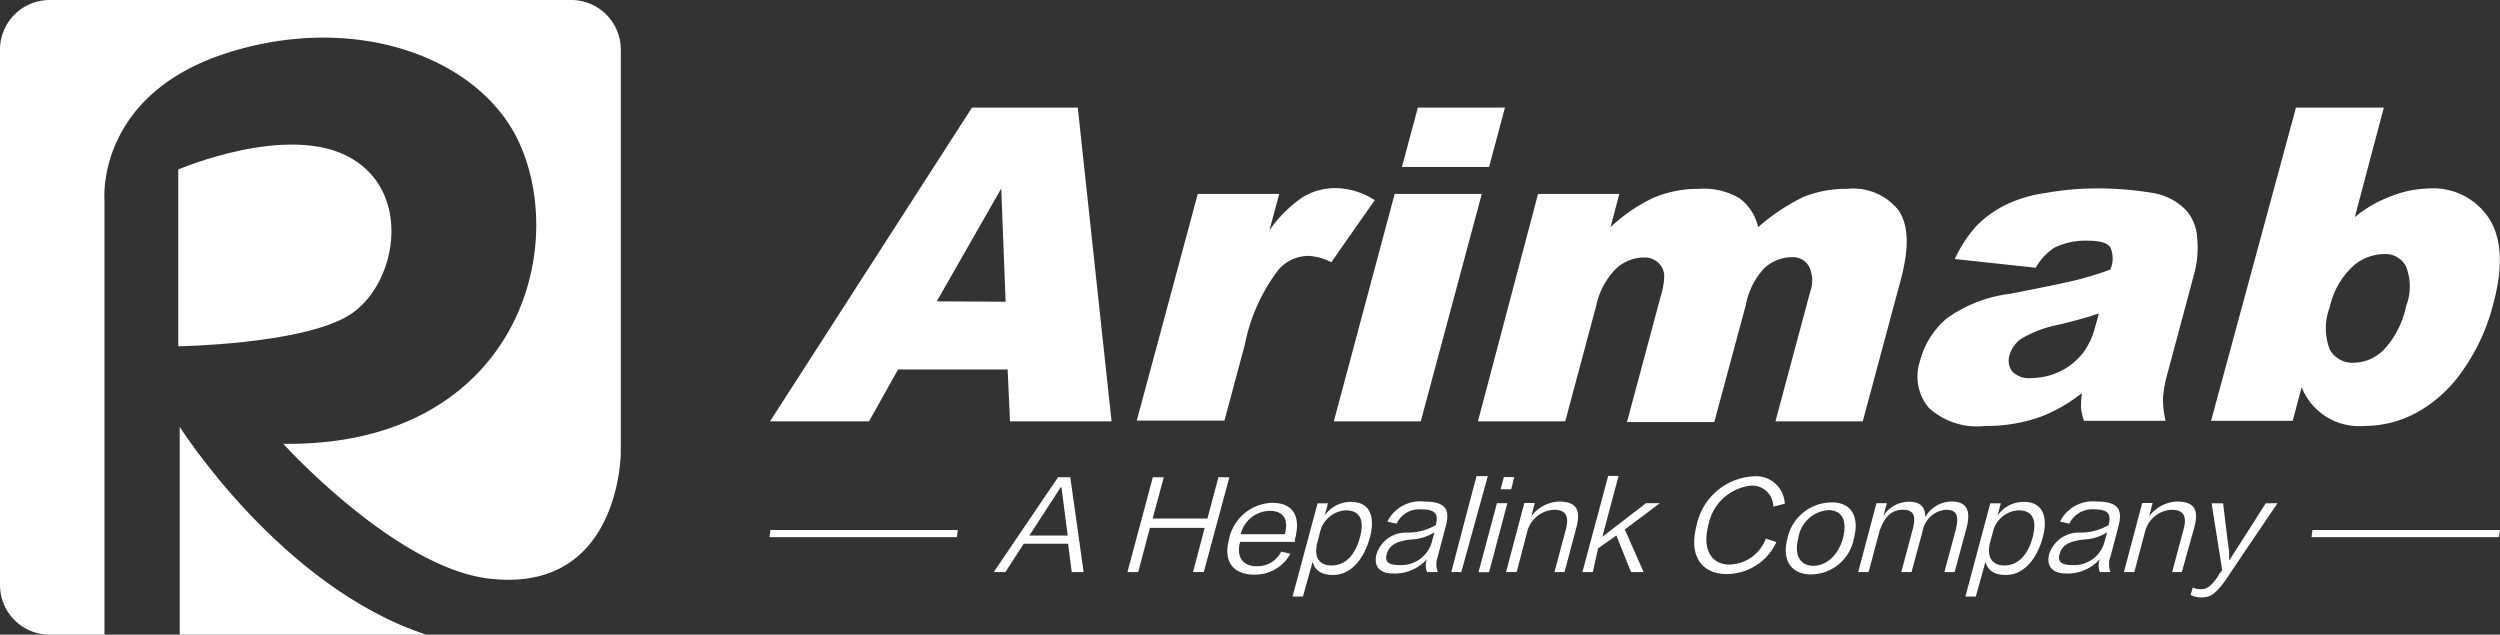
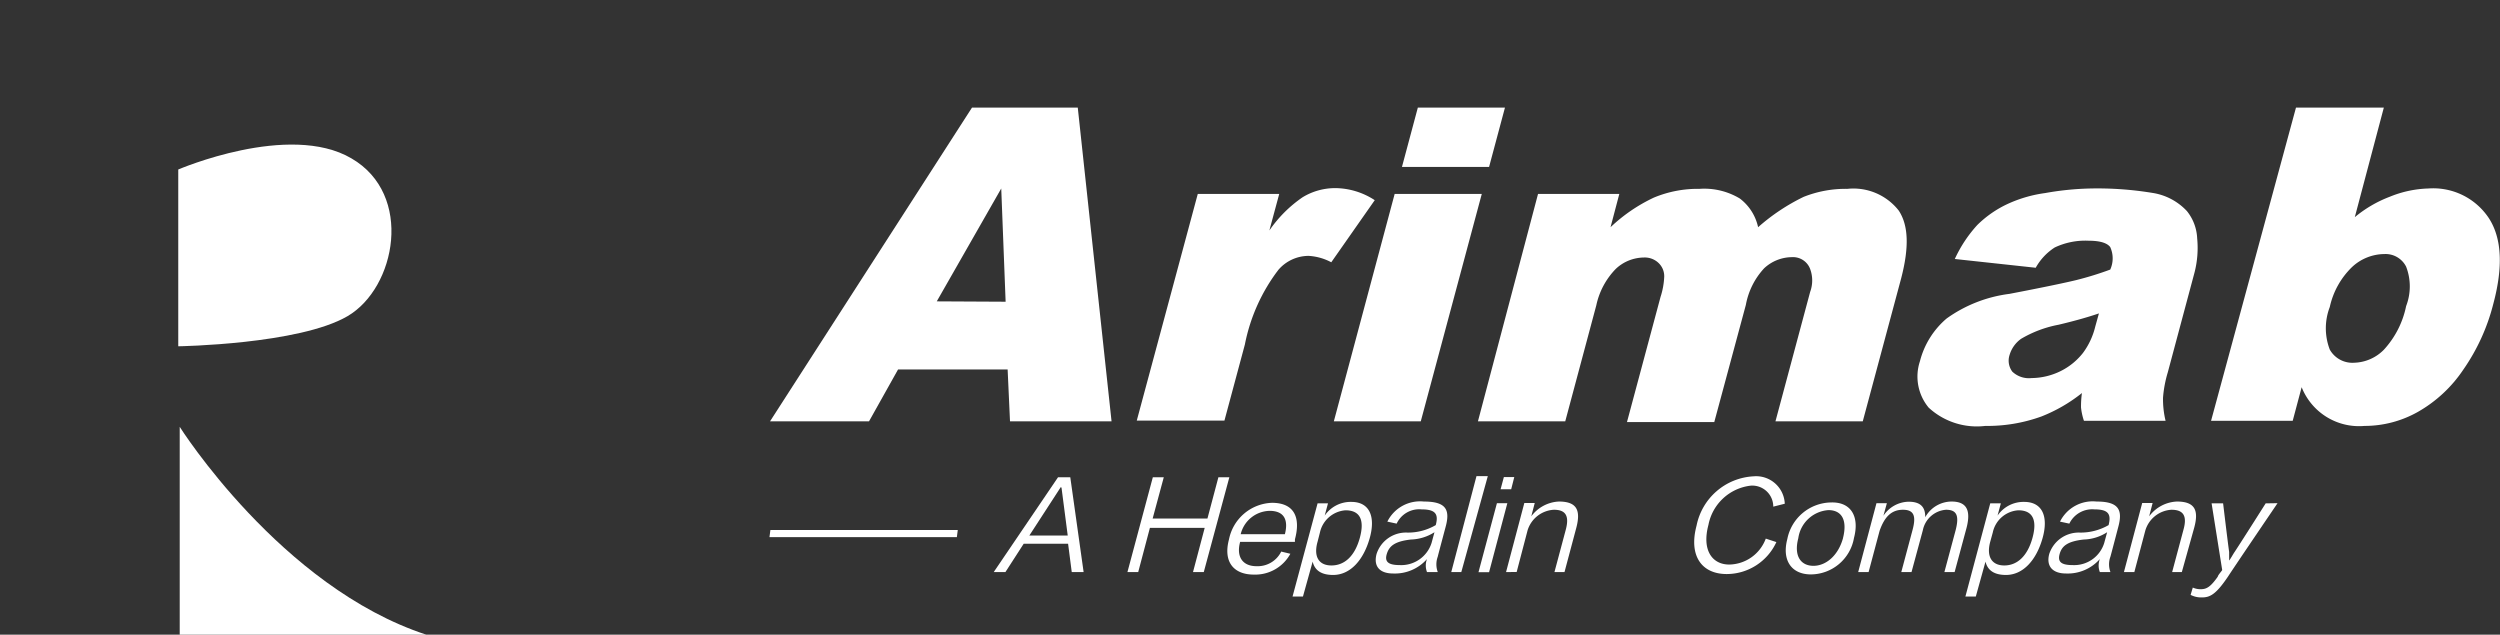
<svg xmlns="http://www.w3.org/2000/svg" id="图层_1" data-name="图层 1" width="136.88" height="34.75" viewBox="0 0 136.88 34.75">
  <rect x="0" y="0" width="136.88" height="34.75" fill="#333333" stroke="none" />
  <defs>
    <style>.cls-1{fill:#fff;}</style>
  </defs>
  <path class="cls-1" d="M330.71,63.91h-6l-1.59,2.84h-5.42l11.06-17.18h5.79l1.85,17.18h-5.56Zm-.11-3.71L330.36,54l-3.53,6.18Z" transform="translate(-275.54 -43.68)" />
  <path class="cls-1" d="M341.12,54.3h4.46l-.54,2a7,7,0,0,1,1.82-1.82,3.43,3.43,0,0,1,1.82-.5,4,4,0,0,1,2.13.66l-2.38,3.4a3,3,0,0,0-1.24-.35,2.19,2.19,0,0,0-1.66.77,9.87,9.87,0,0,0-1.83,4.08l-1.12,4.17h-4.8Z" transform="translate(-275.54 -43.68)" />
  <path class="cls-1" d="M353.17,49.57h4.77l-.87,3.25H352.3ZM351.9,54.3h4.77l-3.34,12.45h-4.76Z" transform="translate(-275.54 -43.68)" />
  <path class="cls-1" d="M359.75,54.3h4.45l-.48,1.82a9,9,0,0,1,2.37-1.62,6.23,6.23,0,0,1,2.5-.48,3.77,3.77,0,0,1,2.21.53,2.68,2.68,0,0,1,1,1.57,11,11,0,0,1,2.49-1.66,6.22,6.22,0,0,1,2.4-.44,3.15,3.15,0,0,1,2.81,1.19c.53.8.58,2,.13,3.72l-2.1,7.82h-4.78l1.9-7.09a1.81,1.81,0,0,0,0-1.25,1,1,0,0,0-1-.65,2.25,2.25,0,0,0-1.52.61,4,4,0,0,0-1,2l-1.73,6.42h-4.78l1.84-6.86a4.13,4.13,0,0,0,.2-1.11,1,1,0,0,0-.32-.75,1.09,1.09,0,0,0-.81-.29,2.27,2.27,0,0,0-1.52.62,4.07,4.07,0,0,0-1.07,2l-1.7,6.35h-4.78Z" transform="translate(-275.54 -43.68)" />
  <path class="cls-1" d="M387,58.34l-4.43-.48A7.2,7.2,0,0,1,383.8,56a5.92,5.92,0,0,1,1.72-1.18,7.22,7.22,0,0,1,2-.57A15.85,15.85,0,0,1,390,54a18.58,18.58,0,0,1,3.38.24,3.25,3.25,0,0,1,1.9,1,2.56,2.56,0,0,1,.56,1.49,5.42,5.42,0,0,1-.14,1.85l-1.47,5.49a6.49,6.49,0,0,0-.26,1.38,5,5,0,0,0,.14,1.27h-4.47a3.37,3.37,0,0,1-.16-.73,5.27,5.27,0,0,1,.05-.79,8.6,8.6,0,0,1-2.21,1.28,8.69,8.69,0,0,1-3.08.52,3.89,3.89,0,0,1-3.1-1,2.66,2.66,0,0,1-.48-2.54,4.55,4.55,0,0,1,1.46-2.34,7.52,7.52,0,0,1,3.44-1.35c1.88-.36,3.11-.62,3.68-.76a17.93,17.93,0,0,0,1.84-.57,1.49,1.49,0,0,0,0-1.23c-.17-.23-.57-.35-1.18-.35a3.91,3.91,0,0,0-1.86.37A3.11,3.11,0,0,0,387,58.34Zm3.46,2.5c-.71.24-1.45.44-2.21.62a6.35,6.35,0,0,0-2.05.77,1.66,1.66,0,0,0-.63.88,1,1,0,0,0,.15.92,1.32,1.32,0,0,0,1.05.35,3.67,3.67,0,0,0,1.59-.38,3.57,3.57,0,0,0,1.23-1,4,4,0,0,0,.67-1.44Z" transform="translate(-275.54 -43.68)" />
  <path class="cls-1" d="M401.25,49.57h4.81l-1.59,6a6.73,6.73,0,0,1,1.92-1.12A6,6,0,0,1,408.5,54a3.65,3.65,0,0,1,3.32,1.64q1.05,1.64.23,4.69a11,11,0,0,1-1.64,3.59,7.38,7.38,0,0,1-2.5,2.32A5.94,5.94,0,0,1,405,67a3.38,3.38,0,0,1-3.44-2.12l-.49,1.84h-4.47Zm1.85,10.92a3.25,3.25,0,0,0,0,2.33,1.42,1.42,0,0,0,1.34.72,2.37,2.37,0,0,0,1.62-.71,5,5,0,0,0,1.22-2.39,3,3,0,0,0,0-2.16,1.26,1.26,0,0,0-1.19-.69,2.62,2.62,0,0,0-1.78.72A4.34,4.34,0,0,0,403.1,60.49Z" transform="translate(-275.54 -43.68)" />
  <path class="cls-1" d="M334.87,75h-.65l-.2-1.55h-2.43l-1,1.55h-.64l3.52-5.19h.67Zm-1.25-4.65L331.9,73H334l-.34-2.62Z" transform="translate(-275.54 -43.68)" />
  <path class="cls-1" d="M340.86,75l.64-2.42h-3L337.86,75h-.59l1.39-5.19h.6l-.61,2.26h3l.6-2.26h.6L341.45,75Z" transform="translate(-275.54 -43.68)" />
  <path class="cls-1" d="M346.19,74a2.19,2.19,0,0,1-2,1.14c-1.1,0-1.69-.69-1.36-1.93a2.49,2.49,0,0,1,2.35-2c1.24,0,1.58.82,1.26,2,0,0,0,.14,0,.14h-3c-.23.85.17,1.33.89,1.33a1.44,1.44,0,0,0,1.36-.8Zm-.3-1.07c.19-.74,0-1.28-.84-1.28a1.67,1.67,0,0,0-1.58,1.28Z" transform="translate(-275.54 -43.68)" />
  <path class="cls-1" d="M346.88,76.34h-.57l1.37-5.1h.57l-.18.67a1.72,1.72,0,0,1,1.46-.75c1,0,1.34.81,1,2s-1.06,2-2,2c-.6,0-1-.22-1.12-.73Zm.8-3c-.23.81.06,1.3.76,1.3s1.27-.49,1.55-1.5,0-1.52-.78-1.52a1.55,1.55,0,0,0-1.4,1.21Z" transform="translate(-275.54 -43.68)" />
  <path class="cls-1" d="M353.67,75a1,1,0,0,1,0-.71,2.34,2.34,0,0,1-1.85.79c-.74,0-1.09-.39-.91-1.07a1.69,1.69,0,0,1,1.68-1.17,3,3,0,0,0,1.56-.41c.16-.59,0-.86-.77-.86a1.36,1.36,0,0,0-1.37.78l-.51-.11a2,2,0,0,1,2-1.1c1.21,0,1.45.44,1.19,1.39,0,0-.42,1.57-.43,1.63a1.21,1.21,0,0,0,0,.84Zm.41-2.18a2.52,2.52,0,0,1-1.29.4c-.89.1-1.19.36-1.32.79s.08.61.72.61a1.74,1.74,0,0,0,1.73-1.21Z" transform="translate(-275.54 -43.68)" />
  <path class="cls-1" d="M356.38,69.75H357L355.55,75H355Z" transform="translate(-275.54 -43.68)" />
  <path class="cls-1" d="M357.88,69.8h.57l-.17.67h-.58Zm-.38,1.43h.57l-1,3.78h-.58Z" transform="translate(-275.54 -43.68)" />
  <path class="cls-1" d="M360.65,75l.62-2.32c.2-.75,0-1.09-.65-1.09a1.6,1.6,0,0,0-1.44,1.12l-.6,2.29H358l1-3.78h.57l-.19.73a2,2,0,0,1,1.51-.81c1,0,1.21.49.95,1.46l-.64,2.4Z" transform="translate(-275.54 -43.68)" />
-   <path class="cls-1" d="M365.53,75h-.69l-.8-2-1,.7L362.75,75h-.57l1.41-5.26h.57l-.89,3.33,2.39-1.84h.76l-1.92,1.44Z" transform="translate(-275.54 -43.68)" />
  <path class="cls-1" d="M372.63,71.42a1.15,1.15,0,0,0-1.23-1.15,2.67,2.67,0,0,0-2.32,2.15c-.37,1.39.21,2.17,1.14,2.17a2.17,2.17,0,0,0,2-1.42l.58.19a3,3,0,0,1-2.72,1.75c-1.37,0-2.09-1-1.65-2.65a3.36,3.36,0,0,1,3.12-2.7,1.57,1.57,0,0,1,1.71,1.5Z" transform="translate(-275.54 -43.68)" />
  <path class="cls-1" d="M377.05,73.13a2.41,2.41,0,0,1-2.36,2c-1.06,0-1.6-.77-1.29-1.94a2.48,2.48,0,0,1,2.4-2C376.92,71.16,377.35,72,377.05,73.13Zm-.6,0c.25-1-.09-1.52-.8-1.52A1.79,1.79,0,0,0,374,73.15c-.26,1,.16,1.51.83,1.51S376.18,74.12,376.45,73.14Z" transform="translate(-275.54 -43.68)" />
  <path class="cls-1" d="M382,75l.62-2.31c.19-.76.07-1.1-.53-1.1a1.4,1.4,0,0,0-1.27,1.12L380.2,75h-.56l.62-2.32c.2-.75.07-1.09-.53-1.09s-1,.35-1.28,1.16l-.6,2.25h-.57l1-3.77h.57l-.19.69a1.69,1.69,0,0,1,1.38-.77c.64,0,.92.28.91.85a1.66,1.66,0,0,1,1.44-.86c.84,0,1.07.49.82,1.45L382.56,75Z" transform="translate(-275.54 -43.68)" />
  <path class="cls-1" d="M383.72,76.34h-.57l1.36-5.1h.58l-.18.67a1.72,1.72,0,0,1,1.46-.75c1,0,1.34.81,1,2s-1.06,2-2,2c-.6,0-1-.22-1.12-.73Zm.79-3c-.22.81.08,1.3.77,1.3s1.26-.49,1.54-1.5,0-1.52-.77-1.52a1.53,1.53,0,0,0-1.4,1.21Z" transform="translate(-275.54 -43.68)" />
  <path class="cls-1" d="M390.51,75a1,1,0,0,1,0-.71,2.34,2.34,0,0,1-1.85.79c-.73,0-1.1-.39-.92-1.07a1.7,1.7,0,0,1,1.68-1.17,3.06,3.06,0,0,0,1.57-.41c.15-.59,0-.86-.77-.86a1.39,1.39,0,0,0-1.38.78l-.51-.11a2,2,0,0,1,2-1.1c1.2,0,1.45.44,1.19,1.39,0,0-.41,1.57-.43,1.63a1.21,1.21,0,0,0,0,.84Zm.4-2.18a2.48,2.48,0,0,1-1.28.4c-.9.1-1.2.36-1.32.79s.08.61.72.61a1.72,1.72,0,0,0,1.72-1.21Z" transform="translate(-275.54 -43.68)" />
  <path class="cls-1" d="M394.47,75l.62-2.32c.21-.75,0-1.09-.66-1.09A1.59,1.59,0,0,0,393,72.73L392.4,75h-.57l1-3.78h.57l-.19.73a2,2,0,0,1,1.52-.81c1,0,1.21.49.94,1.46L395,75Z" transform="translate(-275.54 -43.68)" />
  <path class="cls-1" d="M400.24,71.23s-2.33,3.43-2.7,4c-.67,1-1,1.16-1.44,1.16a1.25,1.25,0,0,1-.62-.14l.12-.4a1,1,0,0,0,.44.09c.31,0,.53-.12.93-.69,0-.07.22-.31.24-.36l-.58-3.65h.63s.26,2.18.33,2.66c0,.1,0,.41,0,.46s.24-.38.3-.46c.37-.56,1.7-2.66,1.7-2.66Z" transform="translate(-275.54 -43.68)" />
  <polygon class="cls-1" points="42.13 29.41 42.18 29.02 52.44 29.02 52.39 29.41 42.13 29.41" />
-   <polygon class="cls-1" points="126.56 29.41 126.61 29.02 136.88 29.02 136.82 29.41 126.56 29.41" />
-   <path class="cls-1" d="M306.87,43.68H278.26a2.72,2.72,0,0,0-2.72,2.72V75.71a2.72,2.72,0,0,0,2.72,2.72h3V54.6s-.47-5.69,6.65-8,14.08.25,16.14,5.08c2.64,6.15-.64,16.45-13,16.3,0,0,6.14,6.78,11.27,7.38,7.21.84,7.21-6.92,7.21-6.92v-22A2.72,2.72,0,0,0,306.87,43.68Z" transform="translate(-275.54 -43.68)" />
  <path class="cls-1" d="M285.38,67.05V78.43h13.5C290.91,75.82,285.38,67.05,285.38,67.05Z" transform="translate(-275.54 -43.68)" />
  <path class="cls-1" d="M294.78,52.35c-3.41-2-9.48.61-9.48.61v9.68s6.62-.1,9.27-1.65S298.2,54.33,294.78,52.35Z" transform="translate(-275.54 -43.68)" />
</svg>